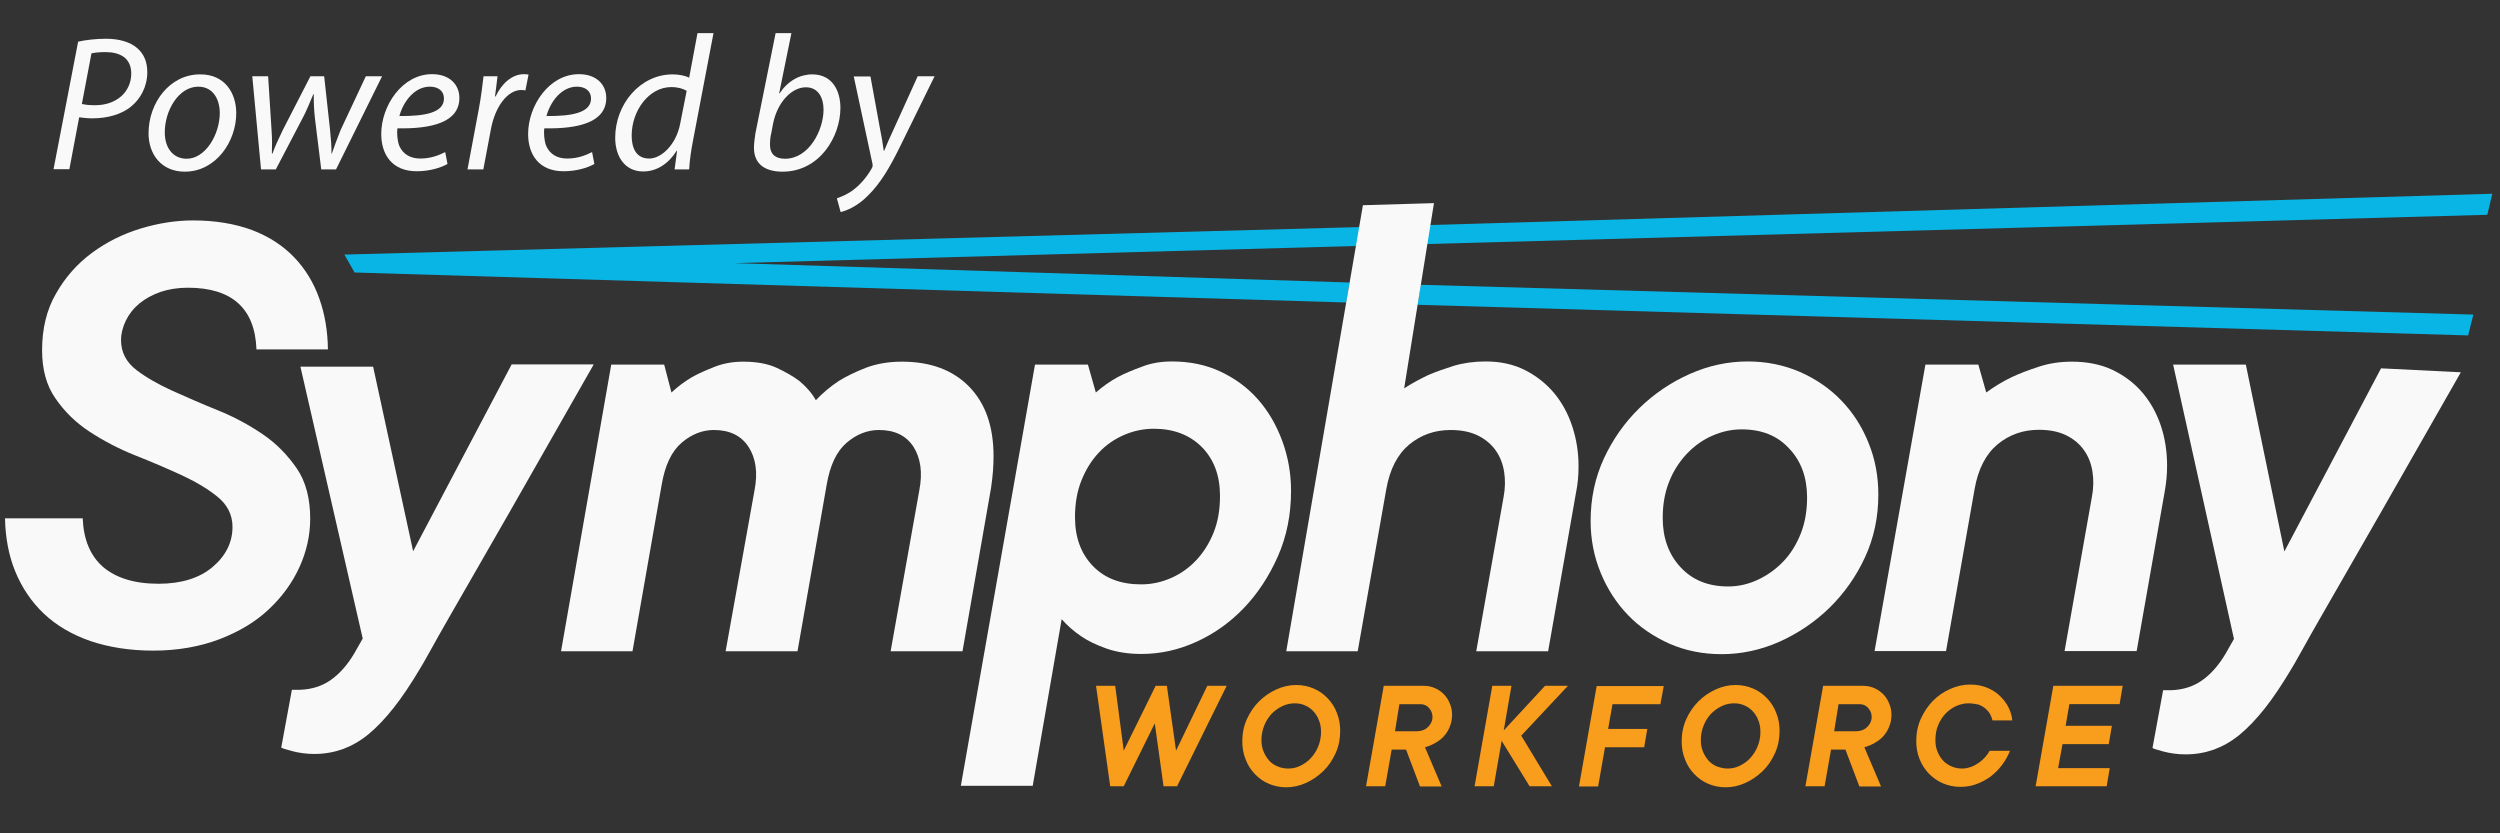
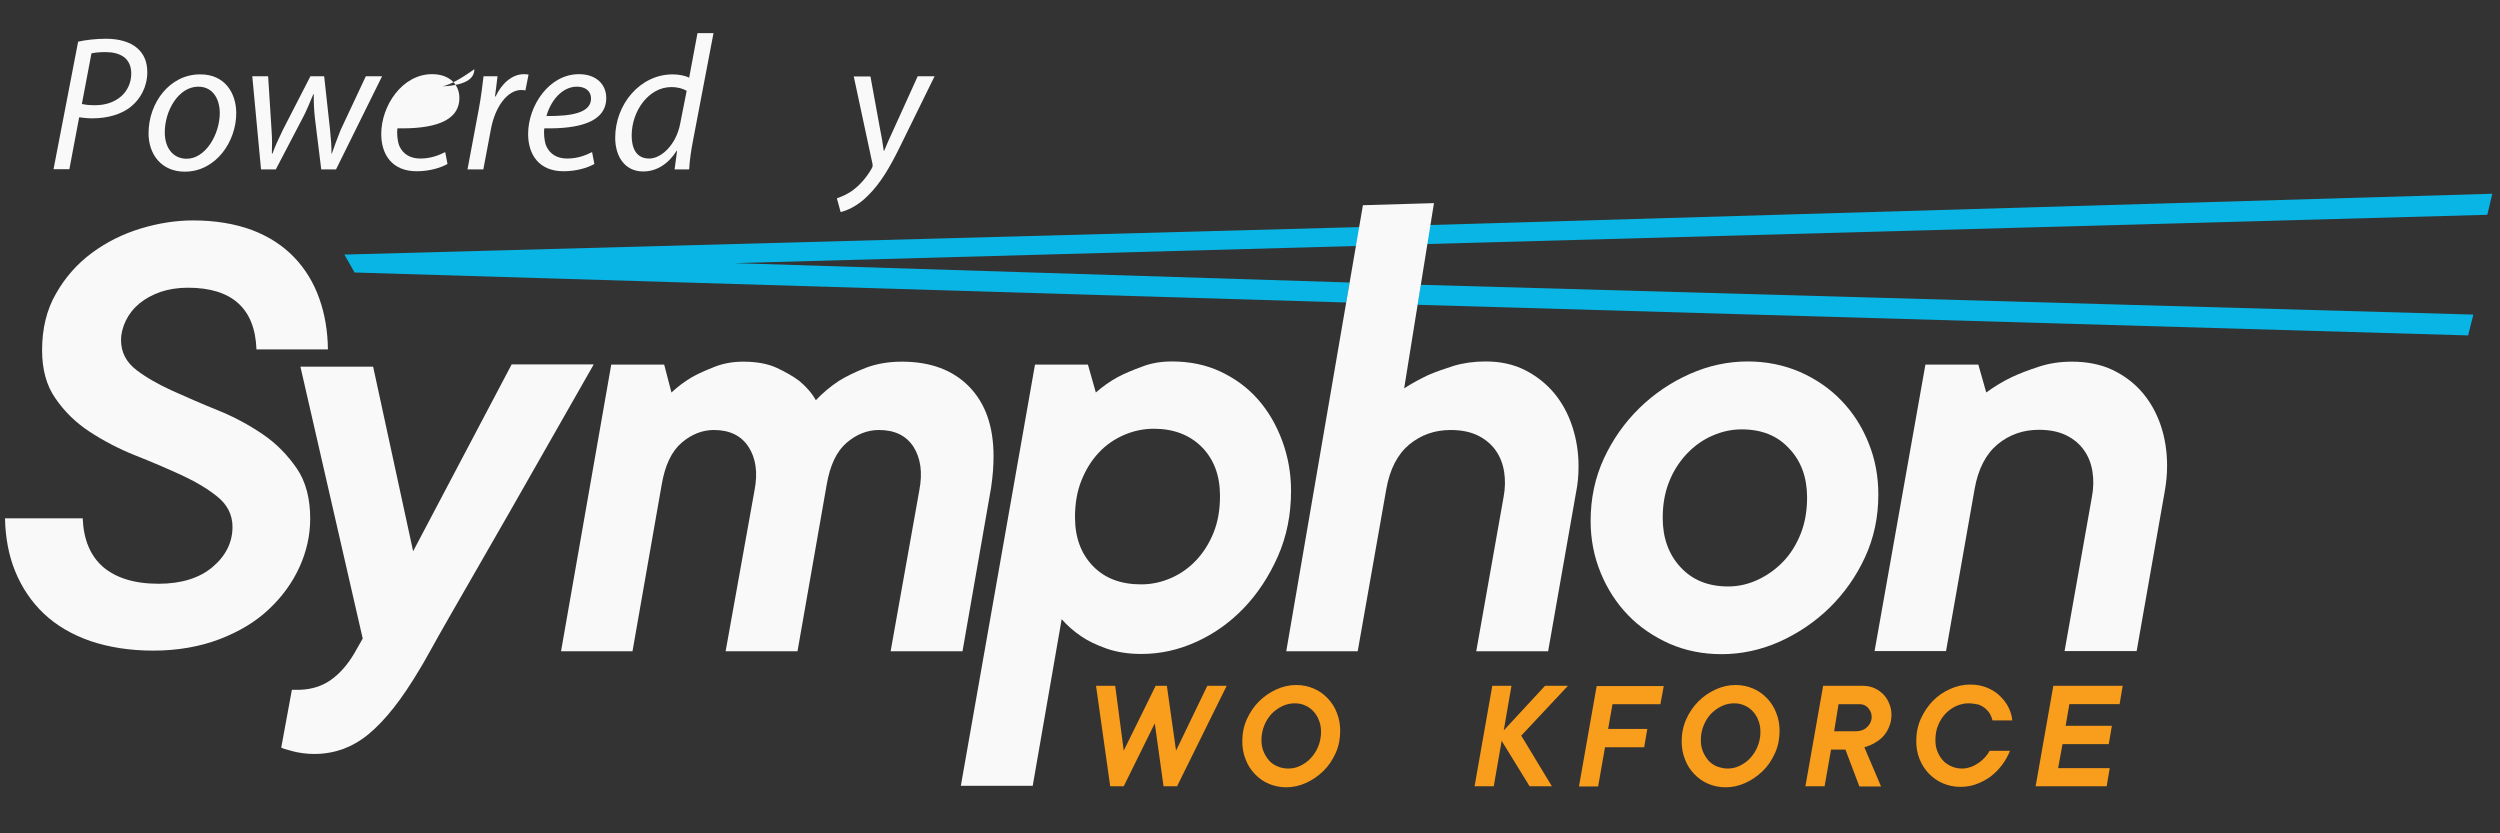
<svg xmlns="http://www.w3.org/2000/svg" version="1.1" id="Layer_1" x="0px" y="0px" viewBox="0 0 1200 399.9" style="enable-background:new 0 0 1200 399.9;" xml:space="preserve">
  <rect x="0" y="0" width="1200" height="399.9" fill="#333333" stroke="none" />
  <style type="text/css">
	.st0{fill:#F9F9FA;}
	.st1{fill:#FDB813;}
	.st2{fill:#36393D;}
	.st3{fill:#4C4C4D;}
	.st4{fill:#F27B21;}
	.st5{fill:#0090C5;}
	.st6{fill:#383737;}
	.st7{fill:#F99D1C;}
	.st8{fill:#09B5E4;}
	.st9{fill:#515251;}
	.st10{fill:#FFD527;}
	.st11{fill:none;stroke:#333331;stroke-width:4.61;stroke-linecap:round;stroke-linejoin:round;stroke-miterlimit:10;}
	.st12{fill:#F9D408;}
	.st13{fill:#FFFFFF;}
	.st14{fill:#FBDF6E;}
	.st15{fill:none;}
	.st16{fill:none;stroke:#FADC57;stroke-width:4.61;stroke-linecap:round;stroke-linejoin:round;stroke-miterlimit:10;}
	.st17{fill:#FDEDB5;}
	.st18{fill:#FDECB1;}
	.st19{fill:#49C8F0;}
	.st20{fill:#EE2256;}
	.st21{fill:#585B61;}
</style>
  <g>
    <g>
      <path class="st7" d="M560.1,329.2l4.4,31.1l15-31.1h9.3L565,377.4h-6.5l-4.2-30.2l-14.9,30.2h-6.5l-6.8-48.2h9.2l4.1,31.1    l15.3-31.1H560.1z" />
      <path class="st7" d="M622.2,328.8c3,0,5.8,0.6,8.4,1.7c2.6,1.1,4.8,2.7,6.7,4.7c1.9,2,3.4,4.3,4.4,7c1.1,2.7,1.6,5.6,1.6,8.6    c0,3.8-0.7,7.4-2.2,10.7c-1.5,3.3-3.4,6.2-5.9,8.6s-5.2,4.3-8.3,5.7c-3.1,1.4-6.3,2.1-9.5,2.1c-3,0-5.8-0.6-8.4-1.7    c-2.6-1.1-4.8-2.7-6.7-4.7c-1.9-2-3.4-4.3-4.4-7c-1.1-2.7-1.6-5.6-1.6-8.6c0-3.8,0.7-7.4,2.2-10.7c1.5-3.3,3.4-6.1,5.9-8.6    c2.4-2.4,5.2-4.3,8.3-5.7C615.8,329.5,619,328.8,622.2,328.8z M621.4,337.6c-1.9,0-3.9,0.4-5.8,1.3c-1.9,0.9-3.6,2.1-5.1,3.6    c-1.5,1.6-2.7,3.4-3.6,5.6c-0.9,2.2-1.4,4.5-1.4,7.1c0,2,0.3,3.8,1,5.5c0.7,1.7,1.6,3.1,2.7,4.4c1.1,1.2,2.5,2.2,4.1,2.8    c1.6,0.7,3.3,1,5.1,1c1.9,0,3.9-0.4,5.7-1.3c1.9-0.9,3.6-2.1,5-3.6c1.5-1.6,2.7-3.4,3.6-5.6c0.9-2.2,1.4-4.5,1.4-7.1    c0-2-0.3-3.8-1-5.5c-0.6-1.7-1.5-3.1-2.7-4.4c-1.1-1.2-2.5-2.2-4-2.8C625,337.9,623.3,337.6,621.4,337.6z" />
-       <path class="st7" d="M674.9,359.8H668l-3.1,17.6h-9.2l8.5-48.2h19.2c2,0,3.9,0.4,5.6,1.2c1.7,0.8,3.1,1.8,4.3,3.1    c1.2,1.3,2.1,2.8,2.7,4.4c0.7,1.7,1,3.3,1,5.1c0,1.6-0.2,3.1-0.6,4.4c-0.4,1.3-0.9,2.5-1.5,3.5c-0.6,1-1.3,2-2.1,2.8    c-0.8,0.8-1.6,1.5-2.4,2c-1.9,1.3-4,2.3-6.4,3l8,18.8h-10.4L674.9,359.8z M669.6,351h10.6c1,0,1.9-0.2,2.8-0.5    c0.9-0.3,1.7-0.8,2.4-1.5c0.7-0.6,1.2-1.4,1.6-2.2c0.4-0.8,0.6-1.7,0.6-2.7c0-1.5-0.5-2.9-1.6-4.2c-1.1-1.3-2.5-1.9-4.2-1.9h-10.1    L669.6,351z" />
      <path class="st7" d="M744.9,377.4h-10.7l-13.4-21.8l-3.8,21.8h-9.2l8.5-48.2h9.2l-3.7,21.4l19.8-21.4h11l-22.4,23.9L744.9,377.4z" />
      <path class="st7" d="M774,338l-2.1,11.9h18.8l-1.5,8.8h-18.8l-3.3,18.8h-9.2l8.5-48.2h32.2L797,338H774z" />
      <path class="st7" d="M833.1,328.8c3,0,5.8,0.6,8.4,1.7c2.6,1.1,4.8,2.7,6.7,4.7c1.9,2,3.4,4.3,4.4,7c1.1,2.7,1.6,5.6,1.6,8.6    c0,3.8-0.7,7.4-2.2,10.7c-1.5,3.3-3.4,6.2-5.9,8.6s-5.2,4.3-8.3,5.7c-3.1,1.4-6.3,2.1-9.5,2.1c-3,0-5.8-0.6-8.4-1.7    c-2.6-1.1-4.8-2.7-6.7-4.7c-1.9-2-3.4-4.3-4.4-7c-1.1-2.7-1.6-5.6-1.6-8.6c0-3.8,0.7-7.4,2.2-10.7c1.5-3.3,3.4-6.1,5.9-8.6    c2.4-2.4,5.2-4.3,8.3-5.7C826.7,329.5,829.8,328.8,833.1,328.8z M832.3,337.6c-1.9,0-3.9,0.4-5.8,1.3c-1.9,0.9-3.6,2.1-5.1,3.6    c-1.5,1.6-2.7,3.4-3.6,5.6c-0.9,2.2-1.4,4.5-1.4,7.1c0,2,0.3,3.8,1,5.5c0.7,1.7,1.6,3.1,2.7,4.4c1.1,1.2,2.5,2.2,4.1,2.8    s3.3,1,5.1,1c1.9,0,3.9-0.4,5.7-1.3c1.9-0.9,3.6-2.1,5-3.6c1.5-1.6,2.7-3.4,3.6-5.6c0.9-2.2,1.4-4.5,1.4-7.1c0-2-0.3-3.8-1-5.5    c-0.6-1.7-1.5-3.1-2.7-4.4c-1.1-1.2-2.5-2.2-4-2.8C835.8,337.9,834.1,337.6,832.3,337.6z" />
      <path class="st7" d="M885.8,359.8h-6.9l-3.1,17.6h-9.2l8.5-48.2h19.2c2,0,3.9,0.4,5.6,1.2c1.7,0.8,3.1,1.8,4.3,3.1    c1.2,1.3,2.1,2.8,2.7,4.4c0.7,1.7,1,3.3,1,5.1c0,1.6-0.2,3.1-0.6,4.4c-0.4,1.3-0.9,2.5-1.5,3.5c-0.6,1-1.3,2-2.1,2.8    c-0.8,0.8-1.6,1.5-2.4,2c-1.9,1.3-4,2.3-6.4,3l8,18.8h-10.4L885.8,359.8z M880.4,351H891c1,0,1.9-0.2,2.8-0.5    c0.9-0.3,1.7-0.8,2.4-1.5c0.7-0.6,1.2-1.4,1.6-2.2c0.4-0.8,0.6-1.7,0.6-2.7c0-1.5-0.5-2.9-1.6-4.2c-1.1-1.3-2.5-1.9-4.2-1.9h-10.1    L880.4,351z" />
      <path class="st7" d="M944.8,337.6c-1.8,0-3.7,0.4-5.6,1.2c-1.9,0.8-3.6,2-5.1,3.5c-1.5,1.5-2.8,3.4-3.7,5.6    c-1,2.2-1.4,4.7-1.4,7.4c0,2,0.3,3.8,1,5.5c0.7,1.7,1.6,3.1,2.7,4.3c1.1,1.2,2.5,2.1,4.1,2.8c1.6,0.7,3.3,1,5.1,1    c1.4,0,2.8-0.3,4.2-0.8c1.4-0.5,2.6-1.2,3.8-2c1.1-0.8,2.1-1.7,3-2.7c0.9-1,1.6-2,2.1-3h9.8c-1,2.5-2.3,4.8-3.9,6.9    c-1.6,2.1-3.4,3.9-5.5,5.5c-2.1,1.5-4.3,2.7-6.8,3.6c-2.4,0.9-5,1.3-7.6,1.3c-3,0-5.8-0.6-8.4-1.7c-2.6-1.1-4.8-2.7-6.7-4.6    c-1.9-2-3.4-4.3-4.5-7c-1.1-2.7-1.6-5.6-1.6-8.7c0-3.8,0.7-7.4,2.2-10.7c1.5-3.3,3.4-6.1,5.8-8.6c2.4-2.4,5.1-4.3,8.3-5.7    c3.1-1.4,6.3-2.1,9.6-2.1c3,0,5.7,0.5,8.1,1.5c2.4,1,4.5,2.3,6.2,4c1.7,1.6,3.1,3.5,4.1,5.5c1,2,1.6,4.1,1.8,6.2h-9.5    c-0.2-0.9-0.6-1.9-1.1-2.9c-0.5-1-1.3-1.9-2.2-2.7c-0.9-0.8-2.1-1.5-3.4-2C948.2,337.9,946.6,337.6,944.8,337.6z" />
      <path class="st7" d="M1012.7,368.6l-1.5,8.8h-34.1l8.5-48.2h33.3l-1.5,8.8h-24.1l-1.8,10.4h22.2l-1.5,8.8h-22.2l-2.1,11.5H1012.7z    " />
    </g>
    <polygon class="st8" points="170.2,130.8 165.3,122.2 652.6,109 1196.3,93 1193.9,103.1 352.5,126.3 647.8,135.6 646.2,145.2  " />
    <polygon class="st8" points="680.4,146.3 681.9,136.7 1187.2,151 1184.7,161  " />
    <g>
      <path class="st0" d="M144.2,176h34.9l19.2,88.6l47.3-89.7H285c-14.8,25.9-28.1,49.3-40,70.2c-5.2,9-10.2,17.7-15.1,26.3    c-4.9,8.6-9.4,16.4-13.5,23.5c-4.1,7.1-7.4,13-10,17.7c-2.6,4.7-4.2,7.4-4.7,8.2c-4.4,7.4-8.6,13.7-12.7,18.9    c-4.1,5.2-8.1,9.4-12.1,12.7c-4,3.3-8.1,5.6-12.4,7.2c-4.3,1.5-8.8,2.3-13.6,2.3c-3.8,0-7.4-0.5-10.8-1.4    c-3.4-0.9-5.1-1.5-5.1-1.7l5.1-27.7h3.9c5.7-0.2,10.7-1.8,14.9-4.8c4.2-3,7.9-7.2,11.1-12.6l4.1-7.2L144.2,176z" />
      <path class="st0" d="M441.3,235.2c1.6-8.4,0.6-15.3-2.8-20.7c-3.5-5.4-9-8.1-16.6-8.1c-5.5,0-10.7,2-15.5,6.1    c-4.8,4.1-8,10.8-9.6,20.2l-14,79.9h-34.5l13.9-77.4c1.6-8.4,0.6-15.3-2.9-20.7c-3.5-5.4-9.1-8.1-16.6-8.1c-5.5,0-10.7,2-15.5,6.1    c-4.8,4.1-8,10.8-9.6,20.2l-14,79.9h-34.3L293.4,175h25.4l3.5,13.4c3-2.8,6.3-5.3,9.9-7.4c3.2-1.8,6.9-3.4,11-5    c4.1-1.6,8.6-2.4,13.6-2.4c6.4,0,11.8,1,16.1,3c4.3,2,7.9,4.1,10.7,6.2c3.4,2.8,6.1,5.9,8,9.3c3.2-3.4,6.9-6.5,11.1-9.3    c3.6-2.2,7.9-4.3,13-6.3c5.1-1.9,10.8-2.9,17.2-2.9c13.7,0,24.5,4,32.3,12c7.8,8,11.7,19.1,11.7,33.4c0,2.4-0.1,4.9-0.3,7.4    c-0.2,2.5-0.5,5.1-0.9,7.8l-13.7,78.4h-34.5L441.3,235.2z" />
      <path class="st0" d="M562.5,173.5c8.6,0,16.4,1.6,23.4,4.9c7,3.3,13,7.7,18,13.4c5,5.7,8.8,12.3,11.6,19.9    c2.8,7.6,4.2,15.6,4.2,23.9c0,11.4-2.1,21.9-6.3,31.4c-4.2,9.5-9.6,17.8-16.3,24.8c-6.7,7-14.3,12.4-22.9,16.3    c-8.6,3.9-17.3,5.8-26.3,5.8c-6.4,0-12-0.9-16.8-2.6c-4.8-1.7-8.8-3.6-12-5.8c-3.6-2.4-6.8-5.2-9.5-8.3l-13.9,80h-34.5L496.8,175    h25.4l3.8,13.4c3.2-2.8,6.7-5.3,10.5-7.4c3.4-1.8,7.3-3.4,11.7-5C552.5,174.3,557.3,173.5,562.5,173.5z M553.9,205.8    c-5,0-9.8,1-14.4,3c-4.6,2-8.7,4.8-12.1,8.5c-3.5,3.7-6.2,8.1-8.3,13.3c-2.1,5.2-3.1,11.1-3.1,17.7c0,9.7,2.9,17.5,8.6,23.4    c5.7,5.9,13.4,8.8,23.1,8.8c5,0,9.7-1,14.3-3c4.6-2,8.6-4.8,12.1-8.5c3.5-3.7,6.3-8.1,8.4-13.3c2.1-5.2,3.1-11,3.1-17.7    c0-9.7-2.9-17.5-8.7-23.4C571.1,208.8,563.4,205.8,553.9,205.8z" />
      <path class="st0" d="M674,186.4c3.4-2.2,7.2-4.3,11.4-6.3c3.6-1.6,7.7-3,12.4-4.5c4.7-1.4,9.8-2.1,15.3-2.1c7.2,0,13.5,1.4,19,4.2    c5.5,2.8,10.1,6.5,13.9,11c3.8,4.6,6.7,9.9,8.7,16c2,6.1,3,12.4,3,19.1c0,4.6-0.4,8.8-1.2,12.6l-13.4,76.2h-34.5l13.1-73.9    c0.8-4.2,0.9-8.2,0.3-12.1c-0.6-3.9-1.9-7.3-4-10.3c-2.1-3-4.9-5.4-8.5-7.2c-3.6-1.8-8-2.7-13.2-2.7c-7.6,0-14.2,2.3-19.9,7    c-5.6,4.7-9.3,11.8-11,21.5l-13.7,77.7h-34.3l36.8-214.1l34.1-1L674,186.4z" />
      <path class="st0" d="M838.9,173.5c9,0,17.3,1.7,25,5c7.7,3.4,14.3,7.9,19.9,13.7c5.6,5.8,10,12.6,13.1,20.4    c3.2,7.8,4.7,16.1,4.7,24.8c0,10.8-2.1,20.8-6.4,30.1c-4.3,9.3-10,17.3-17,24.2c-7.1,6.9-15.1,12.3-24,16.3c-9,4-18.3,6-27.9,6    c-9,0-17.3-1.7-24.9-5c-7.6-3.4-14.3-7.9-19.9-13.7c-5.6-5.8-10-12.6-13.2-20.4c-3.2-7.8-4.8-16.1-4.8-24.8    c0-10.8,2.1-20.8,6.4-30.1c4.3-9.2,10-17.3,17.1-24.2c7.1-6.9,15.1-12.3,24.1-16.3C820.1,175.5,829.4,173.5,838.9,173.5z     M836,206.1c-4.8,0-9.4,1-14,3c-4.6,2-8.7,4.9-12.3,8.7c-3.6,3.8-6.5,8.3-8.5,13.4c-2.1,5.2-3.1,11-3.1,17.4    c0,9.5,2.8,17.4,8.5,23.6c5.7,6.2,13.3,9.3,22.9,9.3c4.8,0,9.4-1,14-3.1c4.6-2.1,8.7-5,12.3-8.7c3.6-3.7,6.4-8.2,8.5-13.4    c2.1-5.3,3.1-11.1,3.1-17.5c0-9.5-2.8-17.4-8.5-23.4C853.2,209.1,845.6,206.1,836,206.1z" />
      <path class="st0" d="M953.4,188.4c3.8-2.8,7.9-5.3,12.3-7.4c3.8-1.8,8.1-3.4,13-5c4.9-1.6,10.1-2.4,15.8-2.4    c7.4,0,13.9,1.3,19.6,4c5.6,2.7,10.4,6.3,14.3,10.9c3.9,4.6,6.8,9.9,8.8,15.8c2,6,3,12.4,3,19.2c0,2.2-0.1,4.4-0.3,6.4    c-0.2,2-0.5,4.2-0.9,6.4l-13.4,76.2H991l13.1-73.9c0.8-4.2,0.9-8.2,0.3-12.1c-0.6-3.9-1.9-7.3-4-10.3c-2.1-3-4.9-5.4-8.5-7.2    c-3.6-1.8-8-2.7-13.2-2.7c-7.6,0-14.2,2.3-19.9,7c-5.6,4.7-9.3,11.8-11,21.5l-13.7,77.7h-34.3L924.2,175h25.4L953.4,188.4z" />
-       <path class="st0" d="M1043.1,175h34.9l18.5,89.7l46.4-87.9l38.3,1.9c-14.8,25.9-26.1,45.7-38,66.6c-5.2,9-10.2,17.7-15.1,26.3    c-4.9,8.6-9.4,16.4-13.5,23.5c-4.1,7.1-7.4,13-10,17.7c-2.6,4.7-4.2,7.4-4.7,8.2c-4.4,7.4-8.6,13.7-12.7,18.9    c-4.1,5.2-8.1,9.4-12.1,12.7c-4,3.3-8.1,5.6-12.4,7.2c-4.3,1.5-8.8,2.3-13.6,2.3c-3.8,0-7.4-0.5-10.8-1.4    c-3.4-0.9-5.1-1.5-5.1-1.7l5.1-27.7h3.9c5.7-0.2,10.7-1.8,14.9-4.8c4.2-3,7.9-7.2,11.1-12.6l4.1-7.2L1043.1,175z" />
      <path class="st0" d="M73.5,312.3c-11.1,0-21.2-1.6-30.1-4.6c-8.9-3.1-16.4-7.5-22.4-13.2c-6-5.7-10.6-12.6-13.8-20.5    c-3-7.4-4.6-15.9-4.8-25.2h37.3c0.4,10.1,3.6,17.8,9.5,23.1c6.3,5.5,15.3,8.3,26.9,8.3c10.9,0,19.6-2.7,25.9-8    c6.4-5.4,9.6-11.9,9.6-19.3c0-5.8-2.5-10.8-7.5-14.7c-4.6-3.7-10.4-7.1-17.3-10.3c-6.8-3.1-14.2-6.3-22.1-9.4    c-7.7-3.1-15-6.9-21.7-11.3c-6.6-4.3-12.1-9.7-16.4-16c-4.3-6.1-6.4-13.9-6.4-23.1c0-10.3,2.2-19.5,6.7-27.2    c4.4-7.8,10.2-14.3,17.2-19.5c7-5.2,14.9-9.1,23.4-11.7c8.6-2.6,17-3.9,25.2-3.9c10.6,0,20.1,1.6,28.2,4.6c8,3,14.8,7.4,20.2,13    c5.4,5.6,9.5,12.3,12.2,20c2.6,7.3,4,15.4,4.1,24.3h-34.3c-0.7-19.6-11.7-29.6-32.9-29.6c-4.8,0-9.2,0.7-13.1,2    c-3.9,1.4-7.3,3.2-10.1,5.5c-2.9,2.4-5.1,5.2-6.6,8.3c-1.5,3.1-2.3,6.3-2.3,9.3c0,5.9,2.5,10.7,7.5,14.5    c4.6,3.5,10.4,6.8,17.2,9.9c6.7,3,14,6.2,21.9,9.4c7.7,3.1,14.9,7,21.5,11.5c6.5,4.4,11.9,10,16.3,16.4c4.3,6.3,6.4,14.4,6.4,24.1    c0,7.8-1.7,15.6-5.1,23.1c-3.4,7.5-8.3,14.3-14.7,20.3c-6.3,6-14.3,10.8-23.7,14.4C96,310.4,85.2,312.3,73.5,312.3z" />
    </g>
  </g>
  <g>
    <path class="st0" d="M37.5,20c3.5-0.8,8.4-1.4,13.5-1.4c6,0,11.7,1.5,15.2,4.8c3,2.8,4.5,6.4,4.5,11.3c0,7-3.4,12.8-7.5,16.2   c-4.8,4.1-11.8,5.9-18.8,5.9c-2.3,0-4.4-0.2-6.4-0.5l-4.7,24.9h-7.6L37.5,20z M39.3,49.9c2.2,0.5,4,0.6,6.2,0.6   C56,50.6,63,44,63,35.3c0-7.4-5.3-10.3-12.4-10.3c-3,0-5.4,0.3-6.7,0.6L39.3,49.9z" />
    <path class="st0" d="M113.4,54.3c0,13.7-9.8,28.1-24.7,28.1c-11.2,0-17.4-8.3-17.4-18.4c0-14.7,10.2-28.3,24.7-28.3   C108,35.6,113.4,44.8,113.4,54.3z M79.1,63.7c0,7.3,4,12.5,10.5,12.5c9,0,15.9-11.6,15.9-22.1c0-5.2-2.4-12.5-10.4-12.5   C85.5,41.7,79,53.4,79.1,63.7z" />
    <path class="st0" d="M128.7,36.6l1.6,25.1c0.4,5.5,0.3,8.4,0.2,12h0.3c1-2.9,2.7-6.7,4.9-11.2l13.3-25.9h6.6l2.8,25.5   c0.5,4.9,0.8,8.7,0.7,11.6h0.2c1.2-3.6,2.5-7,4.2-11.3l12.1-25.8h7.8l-22.1,44.7h-7.1l-3-24.3c-0.5-4.2-0.6-7.9-0.6-11.8h-0.2   c-1.8,4.2-3.1,7.7-5.2,11.6l-12.8,24.5h-7.1l-4.2-44.7H128.7z" />
-     <path class="st0" d="M214.8,78.7c-3.3,1.9-8.8,3.5-14.8,3.5c-11.8,0-17-8-17-17.9c0-13.5,10-28.7,24.4-28.7   c8.5,0,13.1,5.1,13.1,11.4c0,11.7-13.2,14.9-29.7,14.6c-0.4,1.9-0.1,6.1,0.9,8.5c1.8,4,5.4,6,10,6c5.3,0,9.2-1.7,12-3.1L214.8,78.7   z M206.3,41.6c-7.3,0-12.7,7.1-14.6,14.1c12,0.1,21.4-1.5,21.4-8.4C213.1,43.6,210.3,41.6,206.3,41.6z" />
+     <path class="st0" d="M214.8,78.7c-3.3,1.9-8.8,3.5-14.8,3.5c-11.8,0-17-8-17-17.9c0-13.5,10-28.7,24.4-28.7   c8.5,0,13.1,5.1,13.1,11.4c0,11.7-13.2,14.9-29.7,14.6c-0.4,1.9-0.1,6.1,0.9,8.5c1.8,4,5.4,6,10,6c5.3,0,9.2-1.7,12-3.1L214.8,78.7   z M206.3,41.6c12,0.1,21.4-1.5,21.4-8.4C213.1,43.6,210.3,41.6,206.3,41.6z" />
    <path class="st0" d="M224.4,81.3l5.4-28.8c1.1-5.8,1.8-11.7,2.3-15.9h6.7c-0.4,3.1-0.7,6.3-1.2,9.7h0.3c2.9-6.1,7.7-10.7,13.7-10.7   c0.6,0,1.6,0.1,2.1,0.2l-1.5,7.6c-0.5-0.1-1.2-0.2-2-0.2c-6.6,0-12.5,8-14.5,18.5L232,81.3H224.4z" />
    <path class="st0" d="M285.3,78.7c-3.3,1.9-8.8,3.5-14.8,3.5c-11.8,0-17-8-17-17.9c0-13.5,10-28.7,24.4-28.7   c8.5,0,13.1,5.1,13.1,11.4c0,11.7-13.2,14.9-29.7,14.6c-0.4,1.9-0.1,6.1,0.9,8.5c1.8,4,5.4,6,10,6c5.3,0,9.2-1.7,12-3.1L285.3,78.7   z M276.9,41.6c-7.3,0-12.7,7.1-14.6,14.1c12,0.1,21.4-1.5,21.4-8.4C283.7,43.6,280.9,41.6,276.9,41.6z" />
    <path class="st0" d="M342.5,15.8l-9.8,51.4c-0.9,4.6-1.7,9.8-1.9,14.1h-7l1.2-8.9h-0.2c-4.1,6.4-9.7,9.9-16.1,9.9   c-8.7,0-13.4-7.1-13.4-16.2c0-15.9,11.8-30.4,27.6-30.4c2.9,0,6,0.6,7.9,1.6l4-21.4H342.5z M329.6,43.6c-1.6-1-4.2-1.8-7.4-1.8   c-10.7,0-19,11.3-19,23.3c0,5.4,1.8,11,8.4,11c5.9,0,13-6.7,14.9-16.8L329.6,43.6z" />
-     <path class="st0" d="M379.9,15.8l-5.9,29h0.2c4-6,9.7-9.1,15.7-9.1c9.8,0,13.5,8.1,13.5,16.1c0,13.7-9.9,30.6-27.8,30.6   c-7.8,0-13.7-3.2-13.7-11.5c0-2.1,0.4-4.8,0.7-6.9l9.7-48.1H379.9z M370.2,64c-0.4,1.5-0.6,3.3-0.6,5.6c0,4.2,2.4,6.6,7.2,6.6   c11.5,0,18.5-13.7,18.5-23.6c0-5.5-2.4-10.7-8.5-10.7c-6.6,0-13.5,6.8-15.7,17.3L370.2,64z" />
    <path class="st0" d="M417.8,36.6l4.4,24.1c1,5.1,1.6,8.4,2,11.7h0.2c1.2-2.9,2.5-6,4.8-10.9l11.3-24.9h8.1l-16.7,34   c-4.8,9.7-9.3,17.5-15.4,23.4c-5,5.1-10.4,7.2-13,7.8l-1.8-6.6c1.9-0.7,5.2-1.9,8.2-4.3c3-2.3,6.2-5.9,8.6-10.2   c0.4-0.7,0.4-1.3,0.3-2l-9-42H417.8z" />
  </g>
</svg>